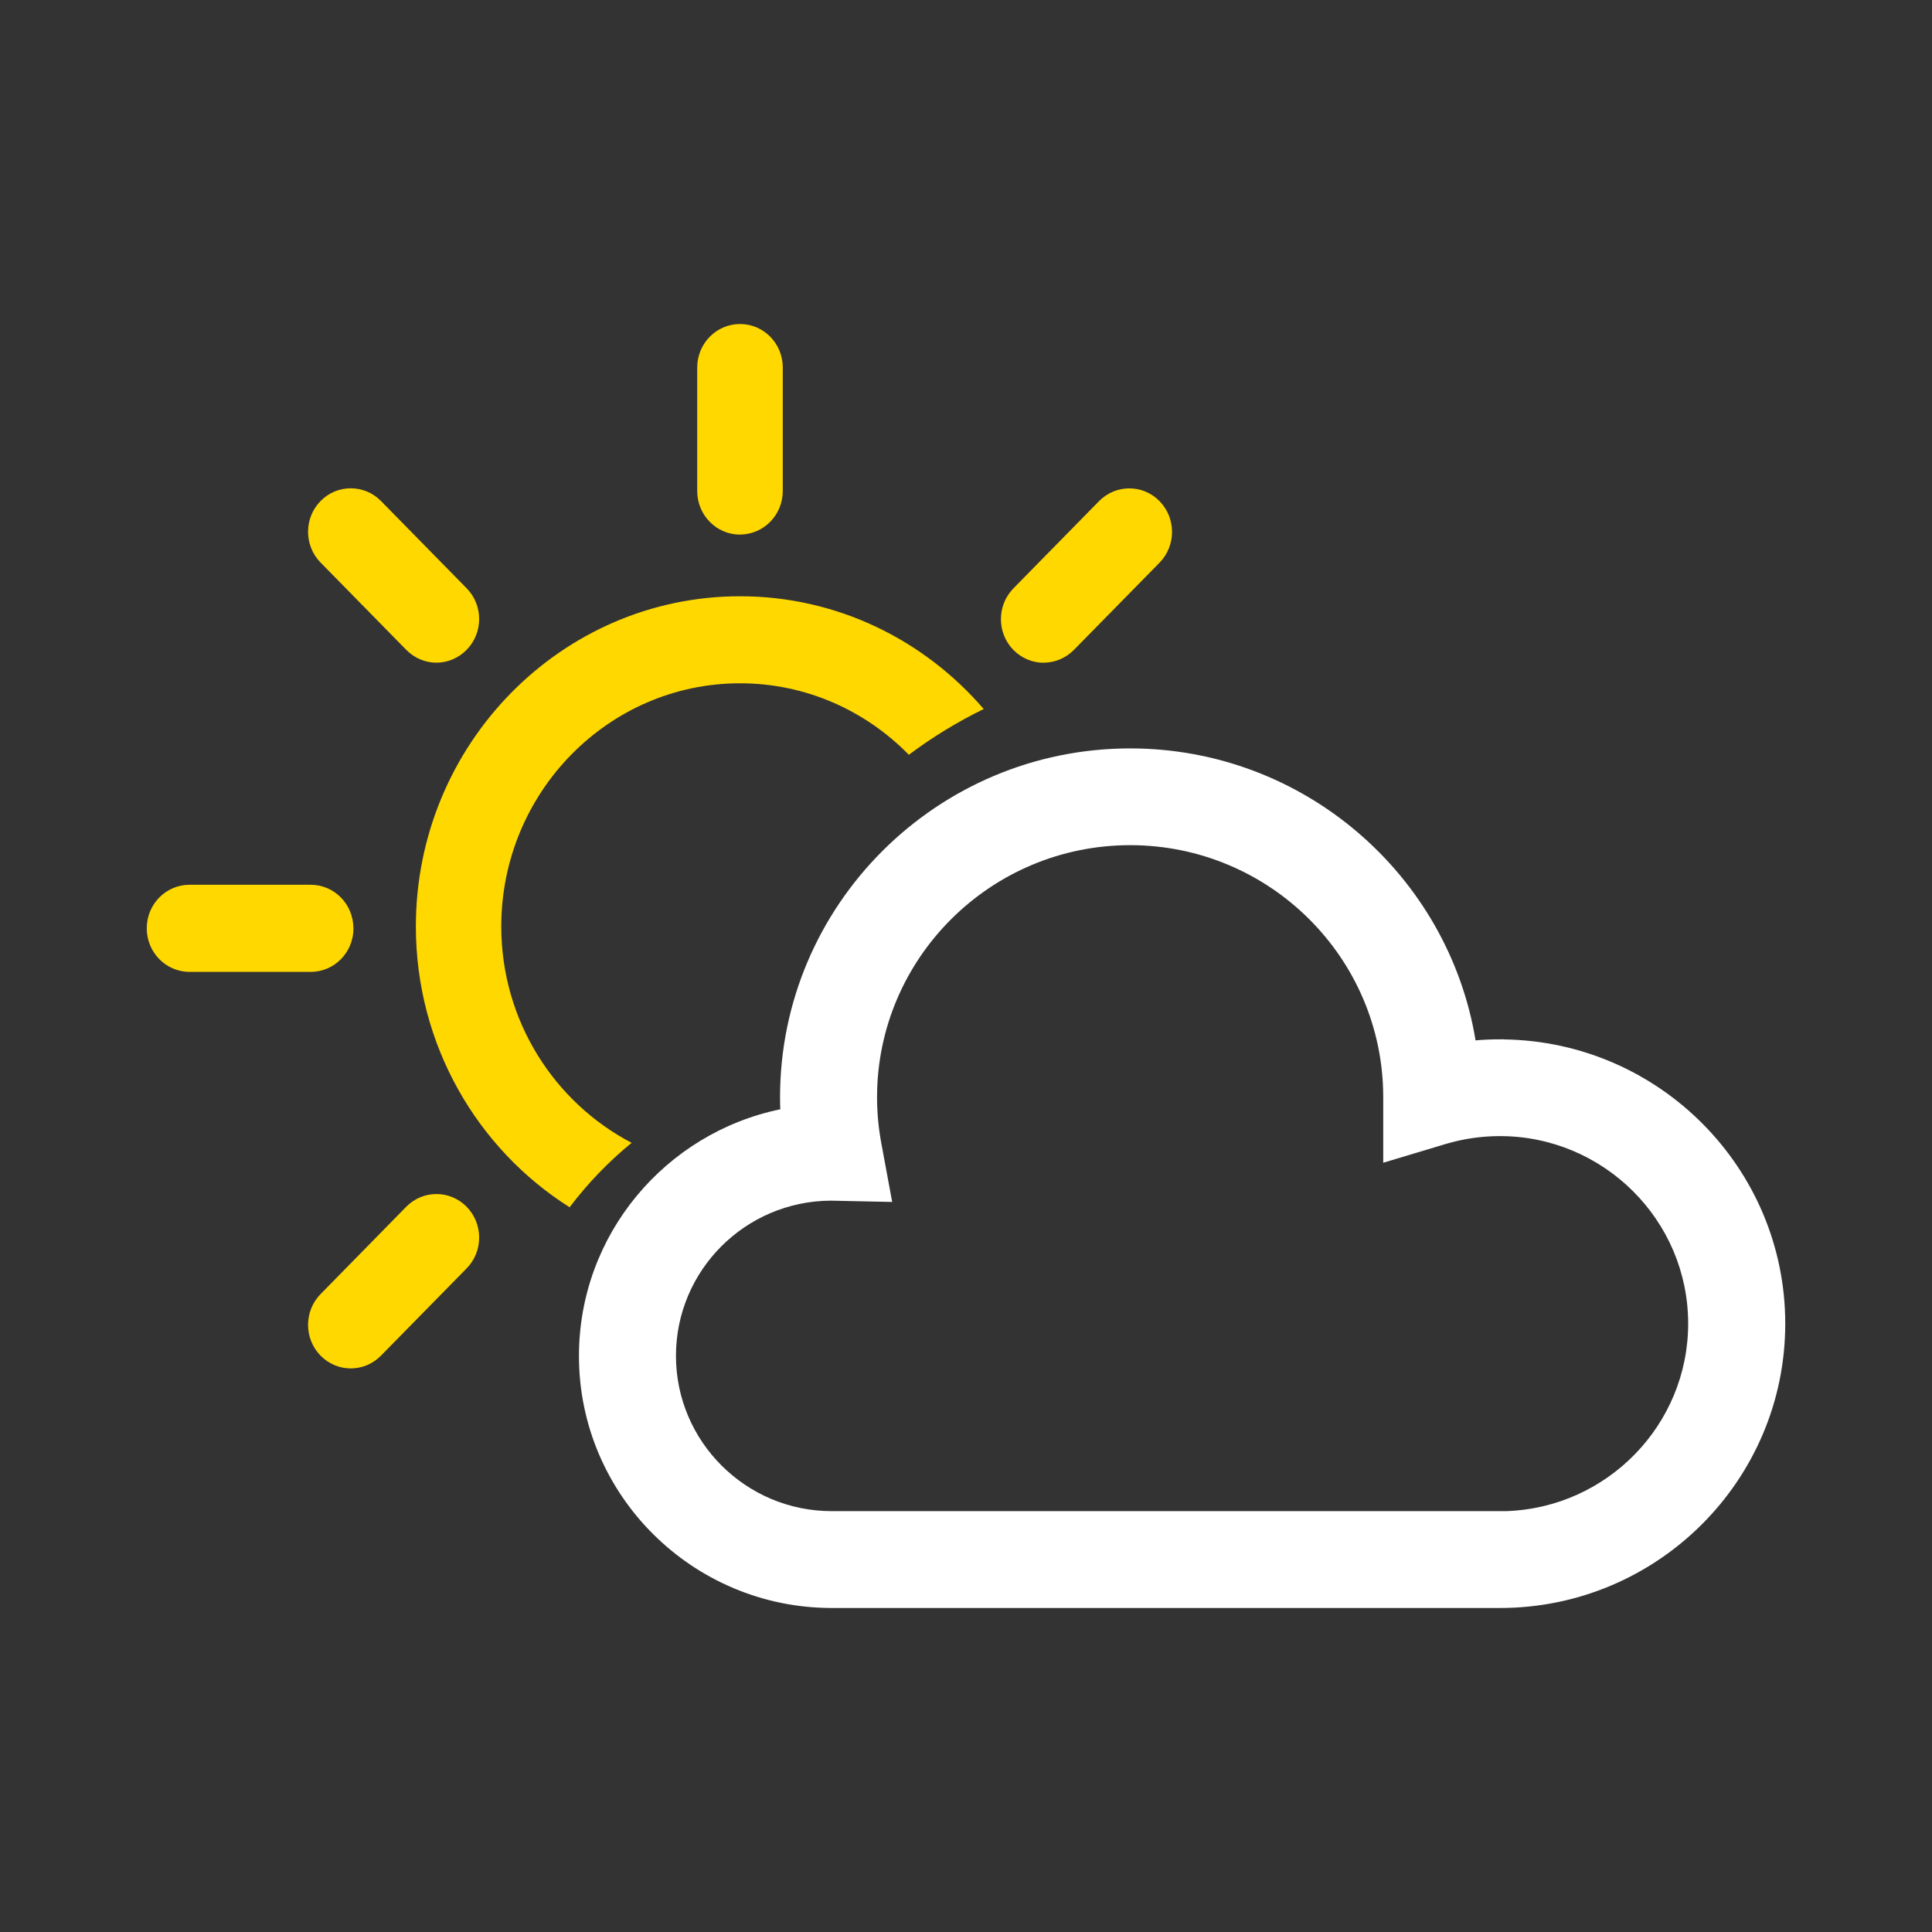
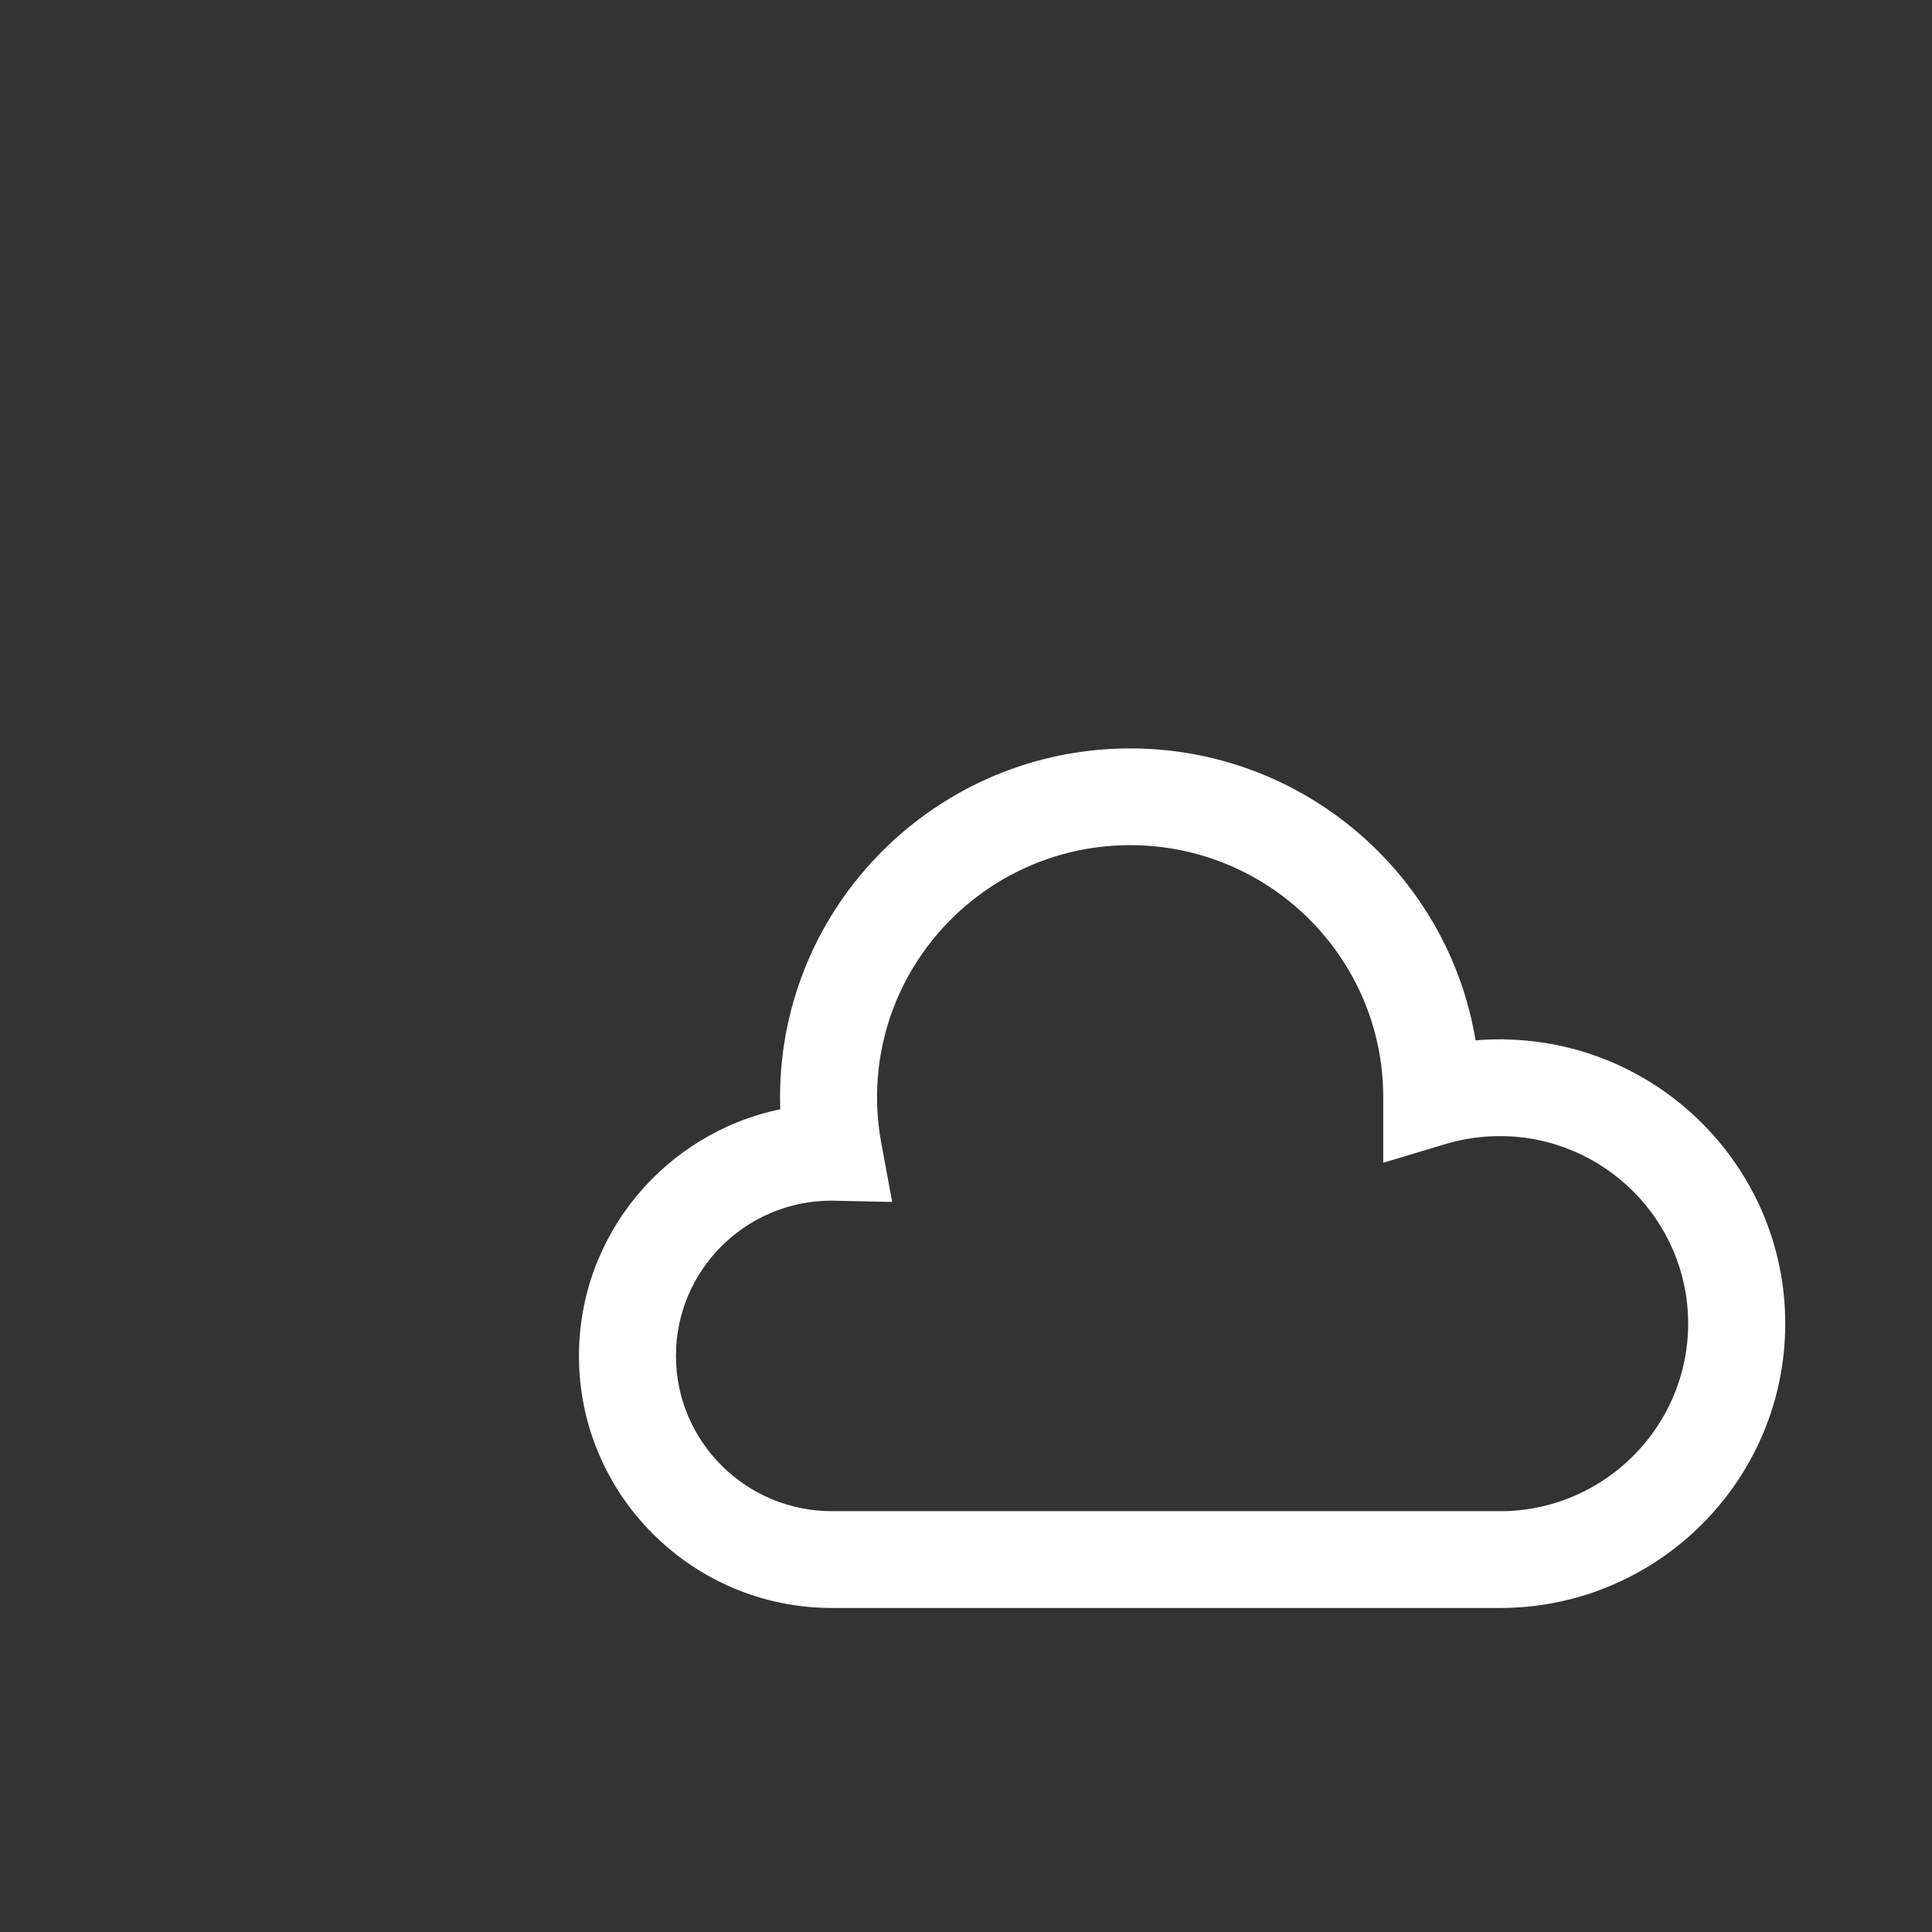
<svg xmlns="http://www.w3.org/2000/svg" width="24" height="24" viewBox="0 0 24 24" fill="none">
  <rect x="0" y="0" width="24" height="24" fill="#333333" stroke="none" />
-   <path d="M4.39 11.532C4.39 11.232 4.153 10.991 3.859 10.991H2.355C2.061 10.991 1.823 11.232 1.823 11.532C1.823 11.831 2.061 12.073 2.355 12.073H3.86C4.154 12.073 4.391 11.831 4.391 11.532H4.39ZM9.193 6.64C9.486 6.64 9.724 6.398 9.724 6.098V4.566C9.724 4.267 9.487 4.025 9.193 4.025C8.899 4.025 8.661 4.267 8.661 4.566V6.099C8.661 6.399 8.899 6.641 9.193 6.641V6.64ZM5.046 8.072C5.15 8.178 5.286 8.232 5.421 8.232C5.557 8.232 5.693 8.178 5.797 8.072C6.004 7.861 6.004 7.519 5.797 7.308L4.733 6.224C4.525 6.013 4.189 6.013 3.982 6.224C3.775 6.435 3.775 6.777 3.982 6.988L5.046 8.072ZM5.046 14.991L3.982 16.076C3.775 16.287 3.775 16.629 3.982 16.84C4.086 16.946 4.222 16.999 4.357 16.999C4.492 16.999 4.629 16.946 4.733 16.84L5.797 15.756C6.004 15.545 6.004 15.203 5.797 14.991C5.589 14.78 5.253 14.78 5.046 14.991ZM12.964 8.232C13.101 8.232 13.236 8.178 13.34 8.074L14.404 6.99C14.611 6.779 14.611 6.436 14.404 6.225C14.197 6.014 13.861 6.014 13.653 6.225L12.589 7.309C12.382 7.52 12.382 7.863 12.589 8.074C12.693 8.179 12.829 8.233 12.964 8.233V8.232ZM7.847 14.197C6.887 13.696 6.227 12.68 6.227 11.509C6.227 9.844 7.558 8.488 9.193 8.488C10.012 8.488 10.753 8.828 11.29 9.376C11.581 9.158 11.892 8.968 12.22 8.808C11.482 7.95 10.399 7.407 9.193 7.407C6.973 7.407 5.166 9.247 5.166 11.509C5.166 12.981 5.931 14.274 7.076 14.997C7.301 14.7 7.559 14.431 7.847 14.196V14.197Z" fill="#FFD800" />
  <path fill-rule="evenodd" clip-rule="evenodd" d="M18.683 12.912C20.614 12.939 22.177 14.512 22.177 16.443C22.177 18.391 20.587 19.975 18.633 19.975H10.334C8.602 19.975 7.192 18.571 7.192 16.845C7.192 15.336 8.267 14.075 9.693 13.78C9.691 13.73 9.69 13.681 9.69 13.632C9.69 11.241 11.641 9.297 14.039 9.297C16.195 9.297 17.991 10.869 18.33 12.924C18.43 12.915 18.531 12.911 18.632 12.911H18.681L18.683 12.912ZM10.319 14.915C9.258 14.921 8.397 15.781 8.397 16.843C8.397 17.906 9.265 18.772 10.332 18.772H18.707C19.963 18.732 20.971 17.701 20.971 16.442C20.971 15.159 19.921 14.113 18.632 14.113C18.405 14.113 18.178 14.146 17.959 14.211L17.183 14.444L17.183 13.62C17.178 11.899 15.773 10.499 14.039 10.499C12.305 10.499 10.895 11.904 10.895 13.632C10.895 13.821 10.913 14.015 10.949 14.207L11.083 14.931L10.319 14.915Z" fill="white" />
</svg>